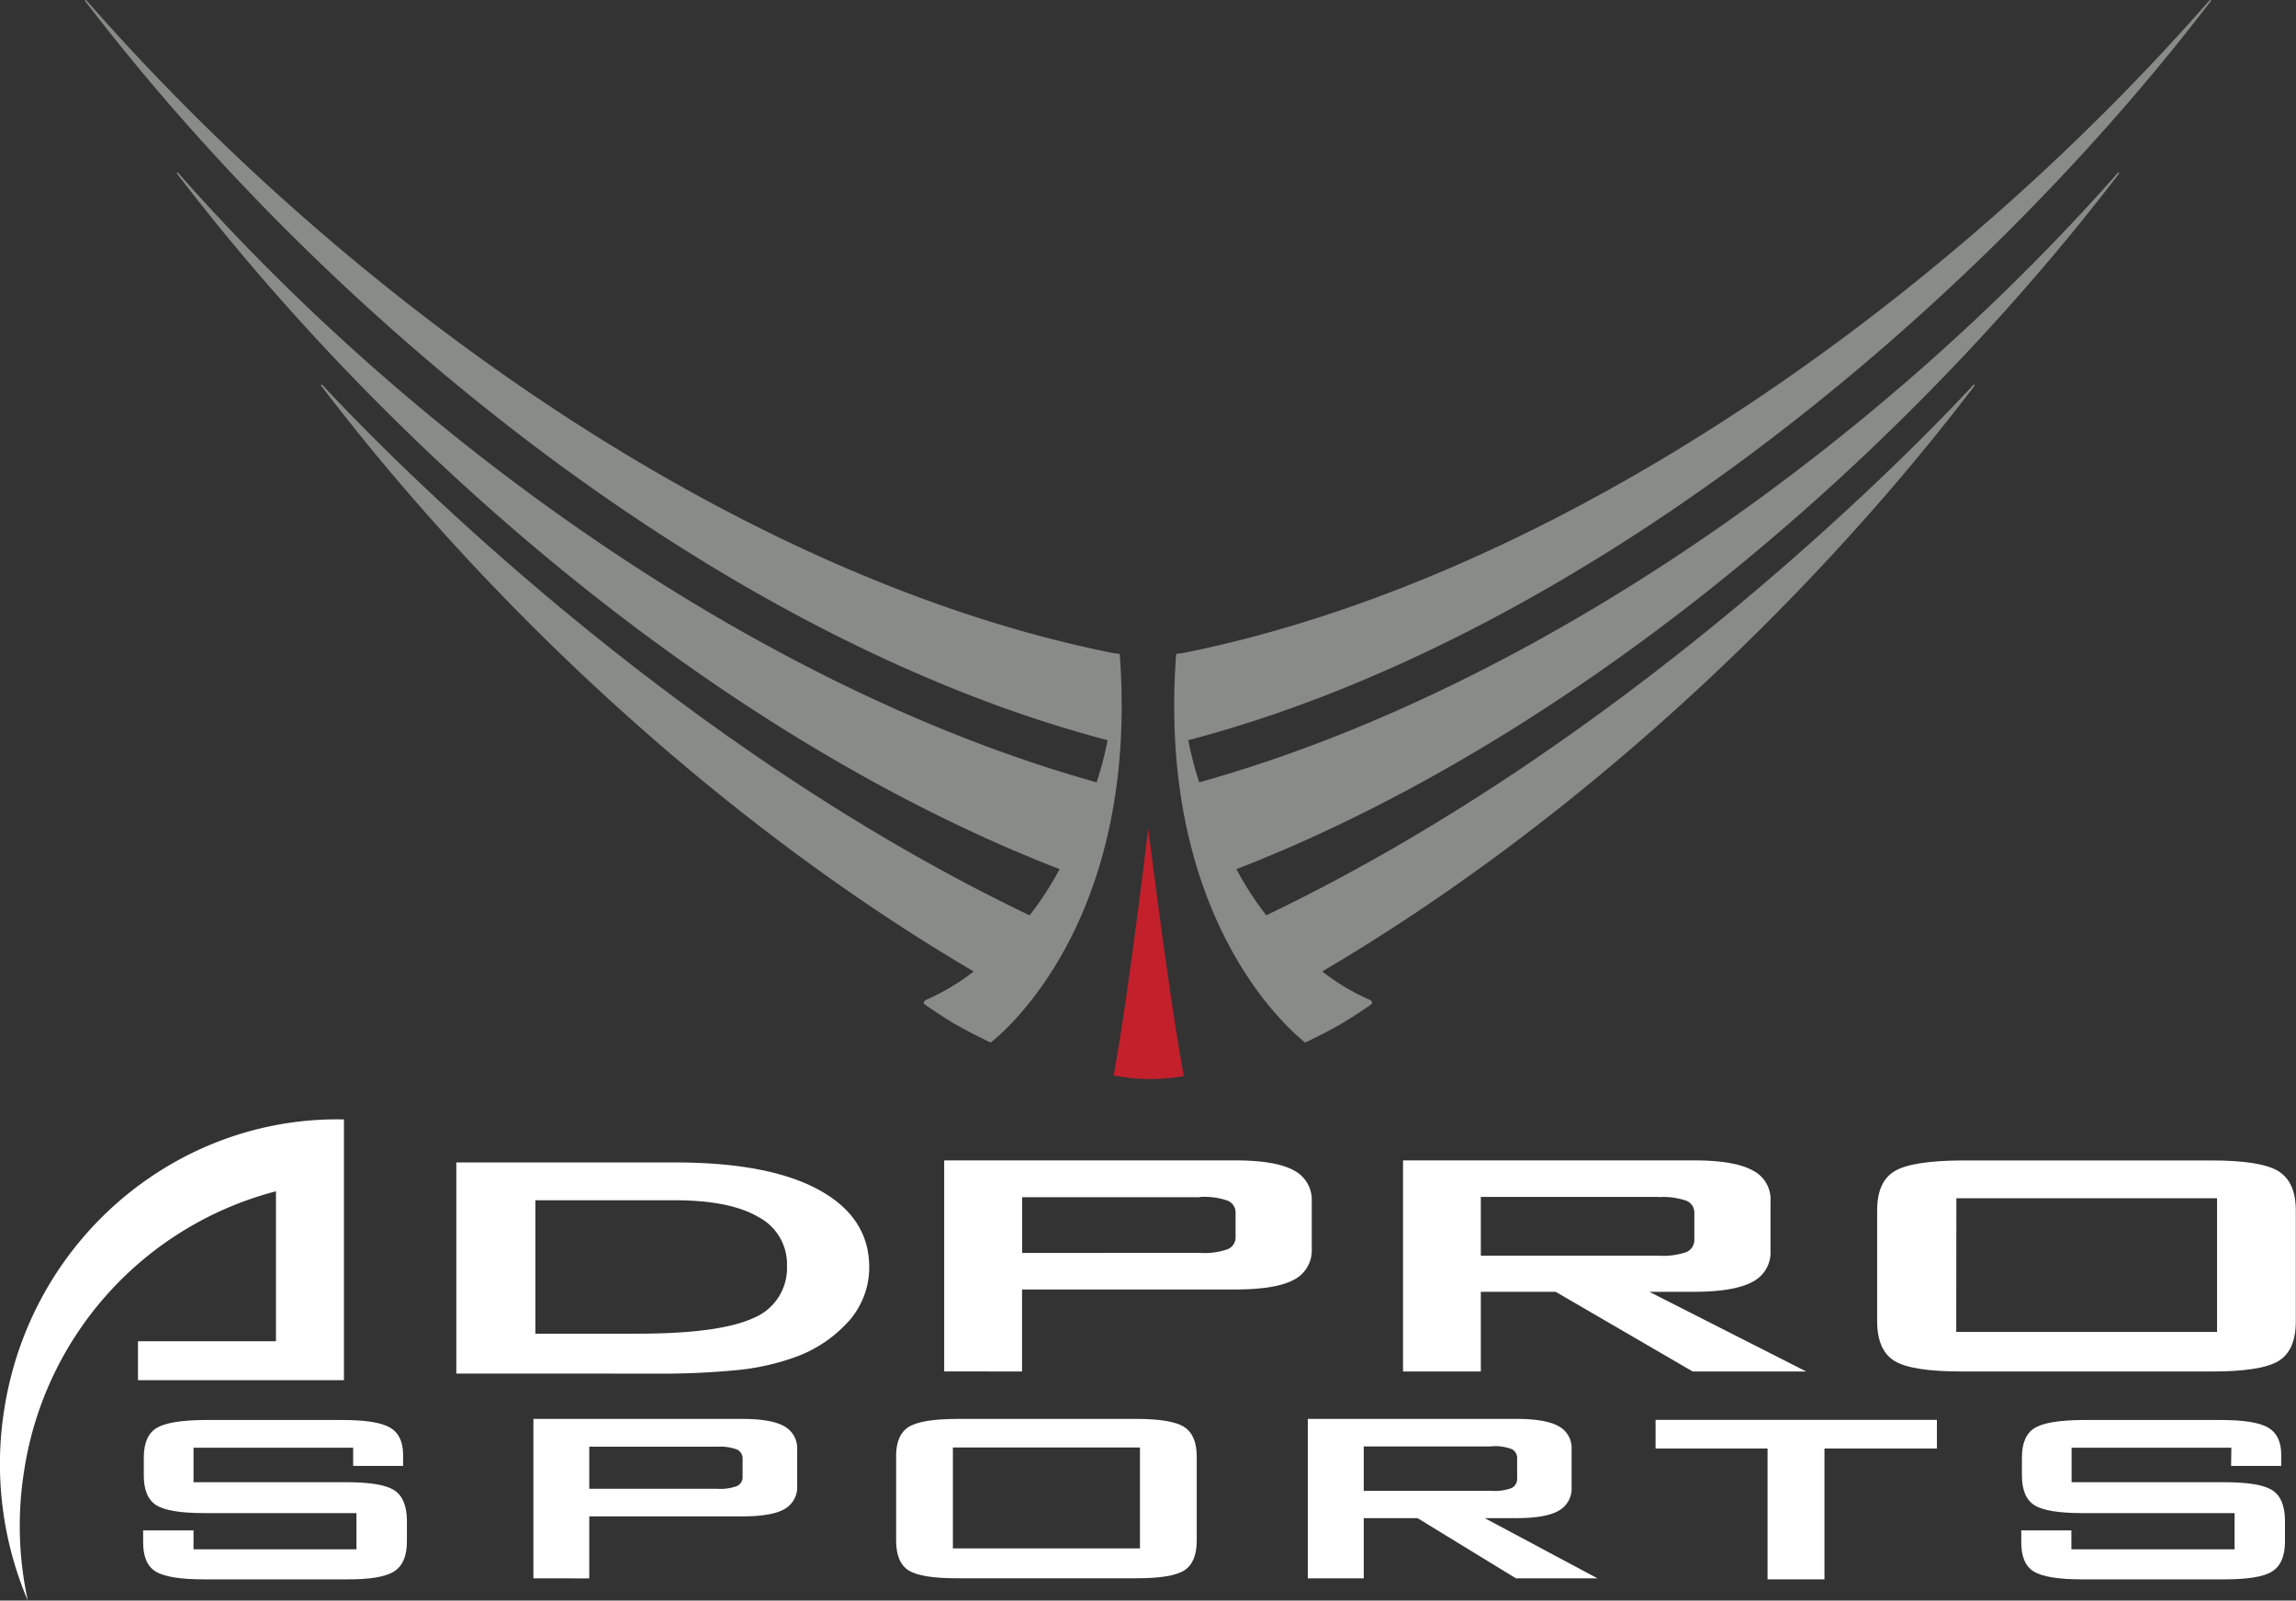
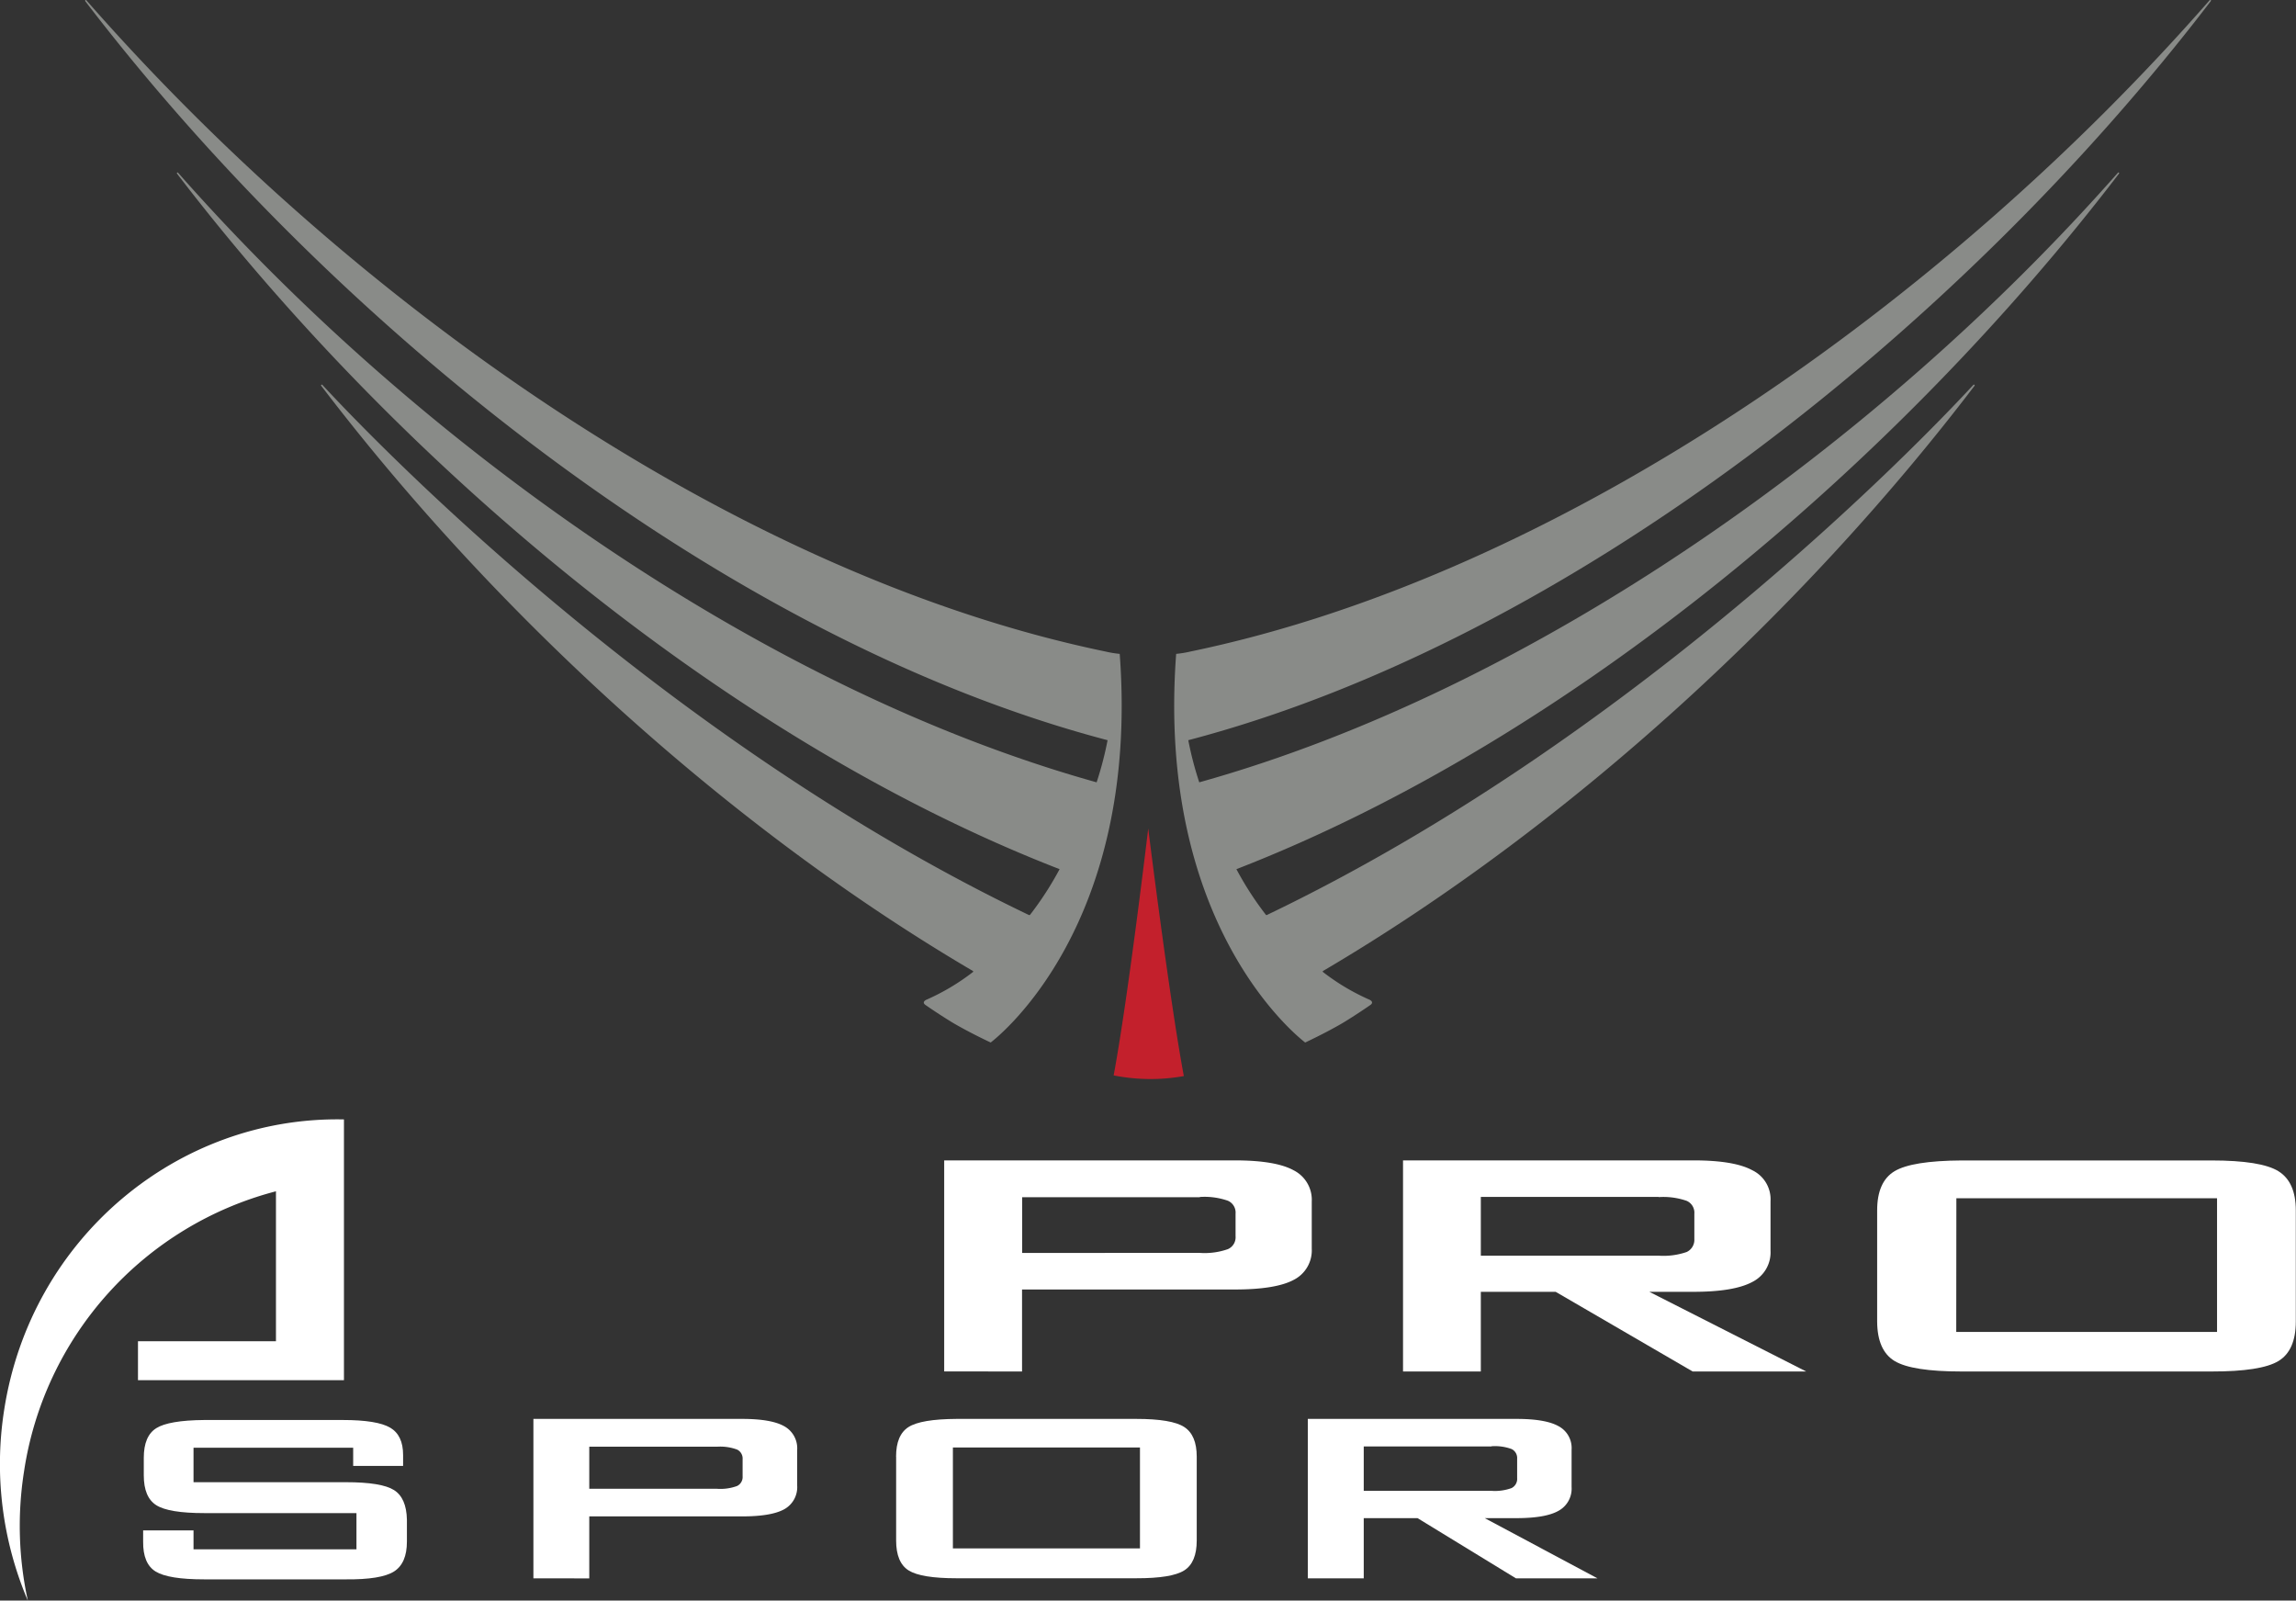
<svg xmlns="http://www.w3.org/2000/svg" viewBox="0 0 355.93 248.09">
  <rect x="0" y="0" width="355.93" height="248.09" fill="#333333" stroke="none" />
  <defs>
    <style>.cls-1{fill:#fff;}.cls-1,.cls-2,.cls-3{fill-rule:evenodd;}.cls-2{fill:#898b88;}.cls-3{fill:#c3202c;}</style>
  </defs>
  <title>Asset 1</title>
  <g id="Layer_2" data-name="Layer 2">
    <g id="Layer_1-2" data-name="Layer 1">
-       <path class="cls-1" d="M83,206.72H98.81q12.65,0,17.95-2.41A8.36,8.36,0,0,0,122,196.2a8.23,8.23,0,0,0-4.39-7.54q-4.39-2.61-13-2.62H83v20.68Zm-12.26,6.18V180.18h33.9q14.51,0,22.29,4.24t7.82,11.94a12.56,12.56,0,0,1-3,8.22,20.42,20.42,0,0,1-8.58,5.81,37,37,0,0,1-8.57,1.94,120.48,120.48,0,0,1-13.06.58Z" />
      <path class="cls-1" d="M186,185.57H158.46v8.63H186a10.89,10.89,0,0,0,4.34-.58,2,2,0,0,0,1.2-2v-3.51a2,2,0,0,0-1.2-2,11,11,0,0,0-4.34-.58Zm-39.63,27V179.86h45.07q6.28,0,9.07,1.52a5.12,5.12,0,0,1,2.84,4.87v7.28a5.12,5.12,0,0,1-2.84,4.87q-2.79,1.47-9.07,1.47h-33v12.71Z" />
      <path class="cls-1" d="M257.13,185.52H229.56v9.11h27.57a11.05,11.05,0,0,0,4.34-.57,2.08,2.08,0,0,0,1.19-2v-3.93a2,2,0,0,0-1.19-2,11,11,0,0,0-4.34-.58ZM217.5,212.58V179.86h45.06c4.19,0,7.21.51,9.07,1.52a5,5,0,0,1,2.84,4.82v7.64a5.12,5.12,0,0,1-2.84,4.87c-1.86,1-4.88,1.52-9.07,1.52h-6.88L280,212.58h-17.6l-21.24-12.35H229.56v12.35Z" />
      <path class="cls-1" d="M291,187.61q0-4.45,2.69-6.07t10.37-1.67h38.78q7.68,0,10.37,1.67t2.69,6.07v17.22q0,4.5-2.69,6.13t-10.37,1.62H304.08q-7.68,0-10.37-1.62T291,204.83V187.61Zm12.26,18.84h40.43V185.73H303.28Z" />
      <path class="cls-1" d="M21.39,207.89H42.78V184.65A53,53,0,0,0,3.72,228.11a54.2,54.2,0,0,0,.6,20A54,54,0,0,1,.65,218.51c4.14-26.63,26.94-45.53,52.67-45v9.63l0,30.79H21.39Z" />
      <path class="cls-1" d="M111.15,224.24H91.35v6.52h19.8a7.47,7.47,0,0,0,3.11-.43,1.54,1.54,0,0,0,.86-1.5v-2.65a1.54,1.54,0,0,0-.86-1.5,7.53,7.53,0,0,0-3.11-.44Zm-28.46,20.4V219.93h32.37q4.51,0,6.52,1.14a3.91,3.91,0,0,1,2,3.68v5.5a3.91,3.91,0,0,1-2,3.68q-2,1.11-6.52,1.11H91.35v9.61Z" />
      <path class="cls-1" d="M138.91,225.78q0-3.36,1.93-4.59t7.45-1.26h27.85q5.52,0,7.45,1.26t1.93,4.59v13q0,3.4-1.93,4.63t-7.45,1.22H148.3q-5.52,0-7.45-1.22t-1.93-4.63v-13ZM147.72,240h29V224.36h-29Z" />
      <path class="cls-1" d="M231.21,224.2h-19.8v6.88h19.8a7.58,7.58,0,0,0,3.12-.43,1.59,1.59,0,0,0,.86-1.55v-3a1.55,1.55,0,0,0-.86-1.5,7.51,7.51,0,0,0-3.12-.43Zm-28.47,20.44V219.93h32.37q4.51,0,6.52,1.14a3.83,3.83,0,0,1,2,3.64v5.77a3.91,3.91,0,0,1-2,3.68q-2,1.15-6.52,1.15h-4.94l17.47,9.33H235l-15.25-9.33h-8.34v9.33Z" />
-       <polygon class="cls-1" points="282.83 224.52 282.83 244.8 274.01 244.8 274.01 224.52 256.65 224.52 256.65 220.08 300.26 220.08 300.26 224.52 282.83 224.52" />
-       <path class="cls-1" d="M345.91,224.4H321.14v5.34h23.59q5.55,0,7.49,1.22t2,4.59v3.4c0,2.24-.66,3.79-2,4.63s-3.78,1.22-7.49,1.22H322.79q-5.55,0-7.52-1.22t-1.93-4.63v-1.74h7.77v2.93h25.3v-5.61h-23.6q-5.51,0-7.44-1.23t-1.93-4.62v-2.73q0-3.36,1.93-4.58t7.44-1.27H344.3q5.33,0,7.34,1.19t2,4.23v1.7h-7.77Z" />
      <path class="cls-1" d="M54.75,224.4H30v5.34h23.6q5.55,0,7.48,1.22t2,4.59v3.4q0,3.36-2,4.63t-7.48,1.22H31.64q-5.55,0-7.52-1.22t-1.93-4.63v-1.74H30v2.93H55.26v-5.61H31.66q-5.51,0-7.44-1.23t-1.93-4.62v-2.73q0-3.36,1.93-4.58t7.44-1.27H53.15c3.55,0,6,.4,7.34,1.19s2,2.2,2,4.23v1.7H54.75Z" />
      <path class="cls-2" d="M159.66,141.82a49.85,49.85,0,0,0,4.6-7.1c-51.85-20.12-102.53-63-136.82-107.81-.07-.12.07-.24.16-.14C64.86,69.06,118.3,106.83,170,121.26a52.92,52.92,0,0,0,1.7-6.53C112.62,99.22,51.93,50.78,13.2.16a.1.1,0,0,1,0-.06A.12.12,0,0,1,13.29,0h0a.09.09,0,0,1,.06,0C54.28,46.76,113.88,89.09,171.44,101a15.83,15.83,0,0,0,2.14.35c3.13,42-18.75,59.26-20,60.24,0,0-3.12-1.45-5.77-3-2.06-1.24-4.07-2.63-4.34-2.82-.52-.36-.17-.7.25-.86a34.36,34.36,0,0,0,7.1-4.24.1.1,0,0,0,0-.17C112.12,127.77,76,94.17,49.79,59.79c-.07-.1.08-.24.18-.14,8.79,9.52,53,55.11,109.56,82.19Z" />
      <path class="cls-3" d="M178,128.41s3.25,26.21,5.52,38.38a29.11,29.11,0,0,1-5.17.46,29.9,29.9,0,0,1-5.71-.56C174.91,154.53,178,128.41,178,128.41Z" />
      <path class="cls-2" d="M196.26,141.82a49.8,49.8,0,0,1-4.59-7.1c51.85-20.12,102.53-63,136.82-107.81.08-.12-.07-.24-.16-.14-37.26,42.28-90.7,80.05-142.42,94.49a52.51,52.51,0,0,1-1.7-6.53C243.3,99.22,304,50.78,342.73.16c.06-.08,0-.16-.09-.16h0a.1.1,0,0,0-.07,0C301.65,46.76,242,89.09,184.48,101a15.73,15.73,0,0,1-2.15.35c-3.12,42,18.75,59.26,20,60.24,0,0,3.12-1.45,5.77-3,2.06-1.24,4.07-2.63,4.34-2.82.51-.36.17-.7-.24-.86a34.23,34.23,0,0,1-7.1-4.24.1.1,0,0,1,0-.17c38.66-22.74,74.82-56.34,101-90.71.07-.1-.08-.24-.18-.14-8.79,9.52-53,55.11-109.56,82.19Z" />
    </g>
  </g>
</svg>